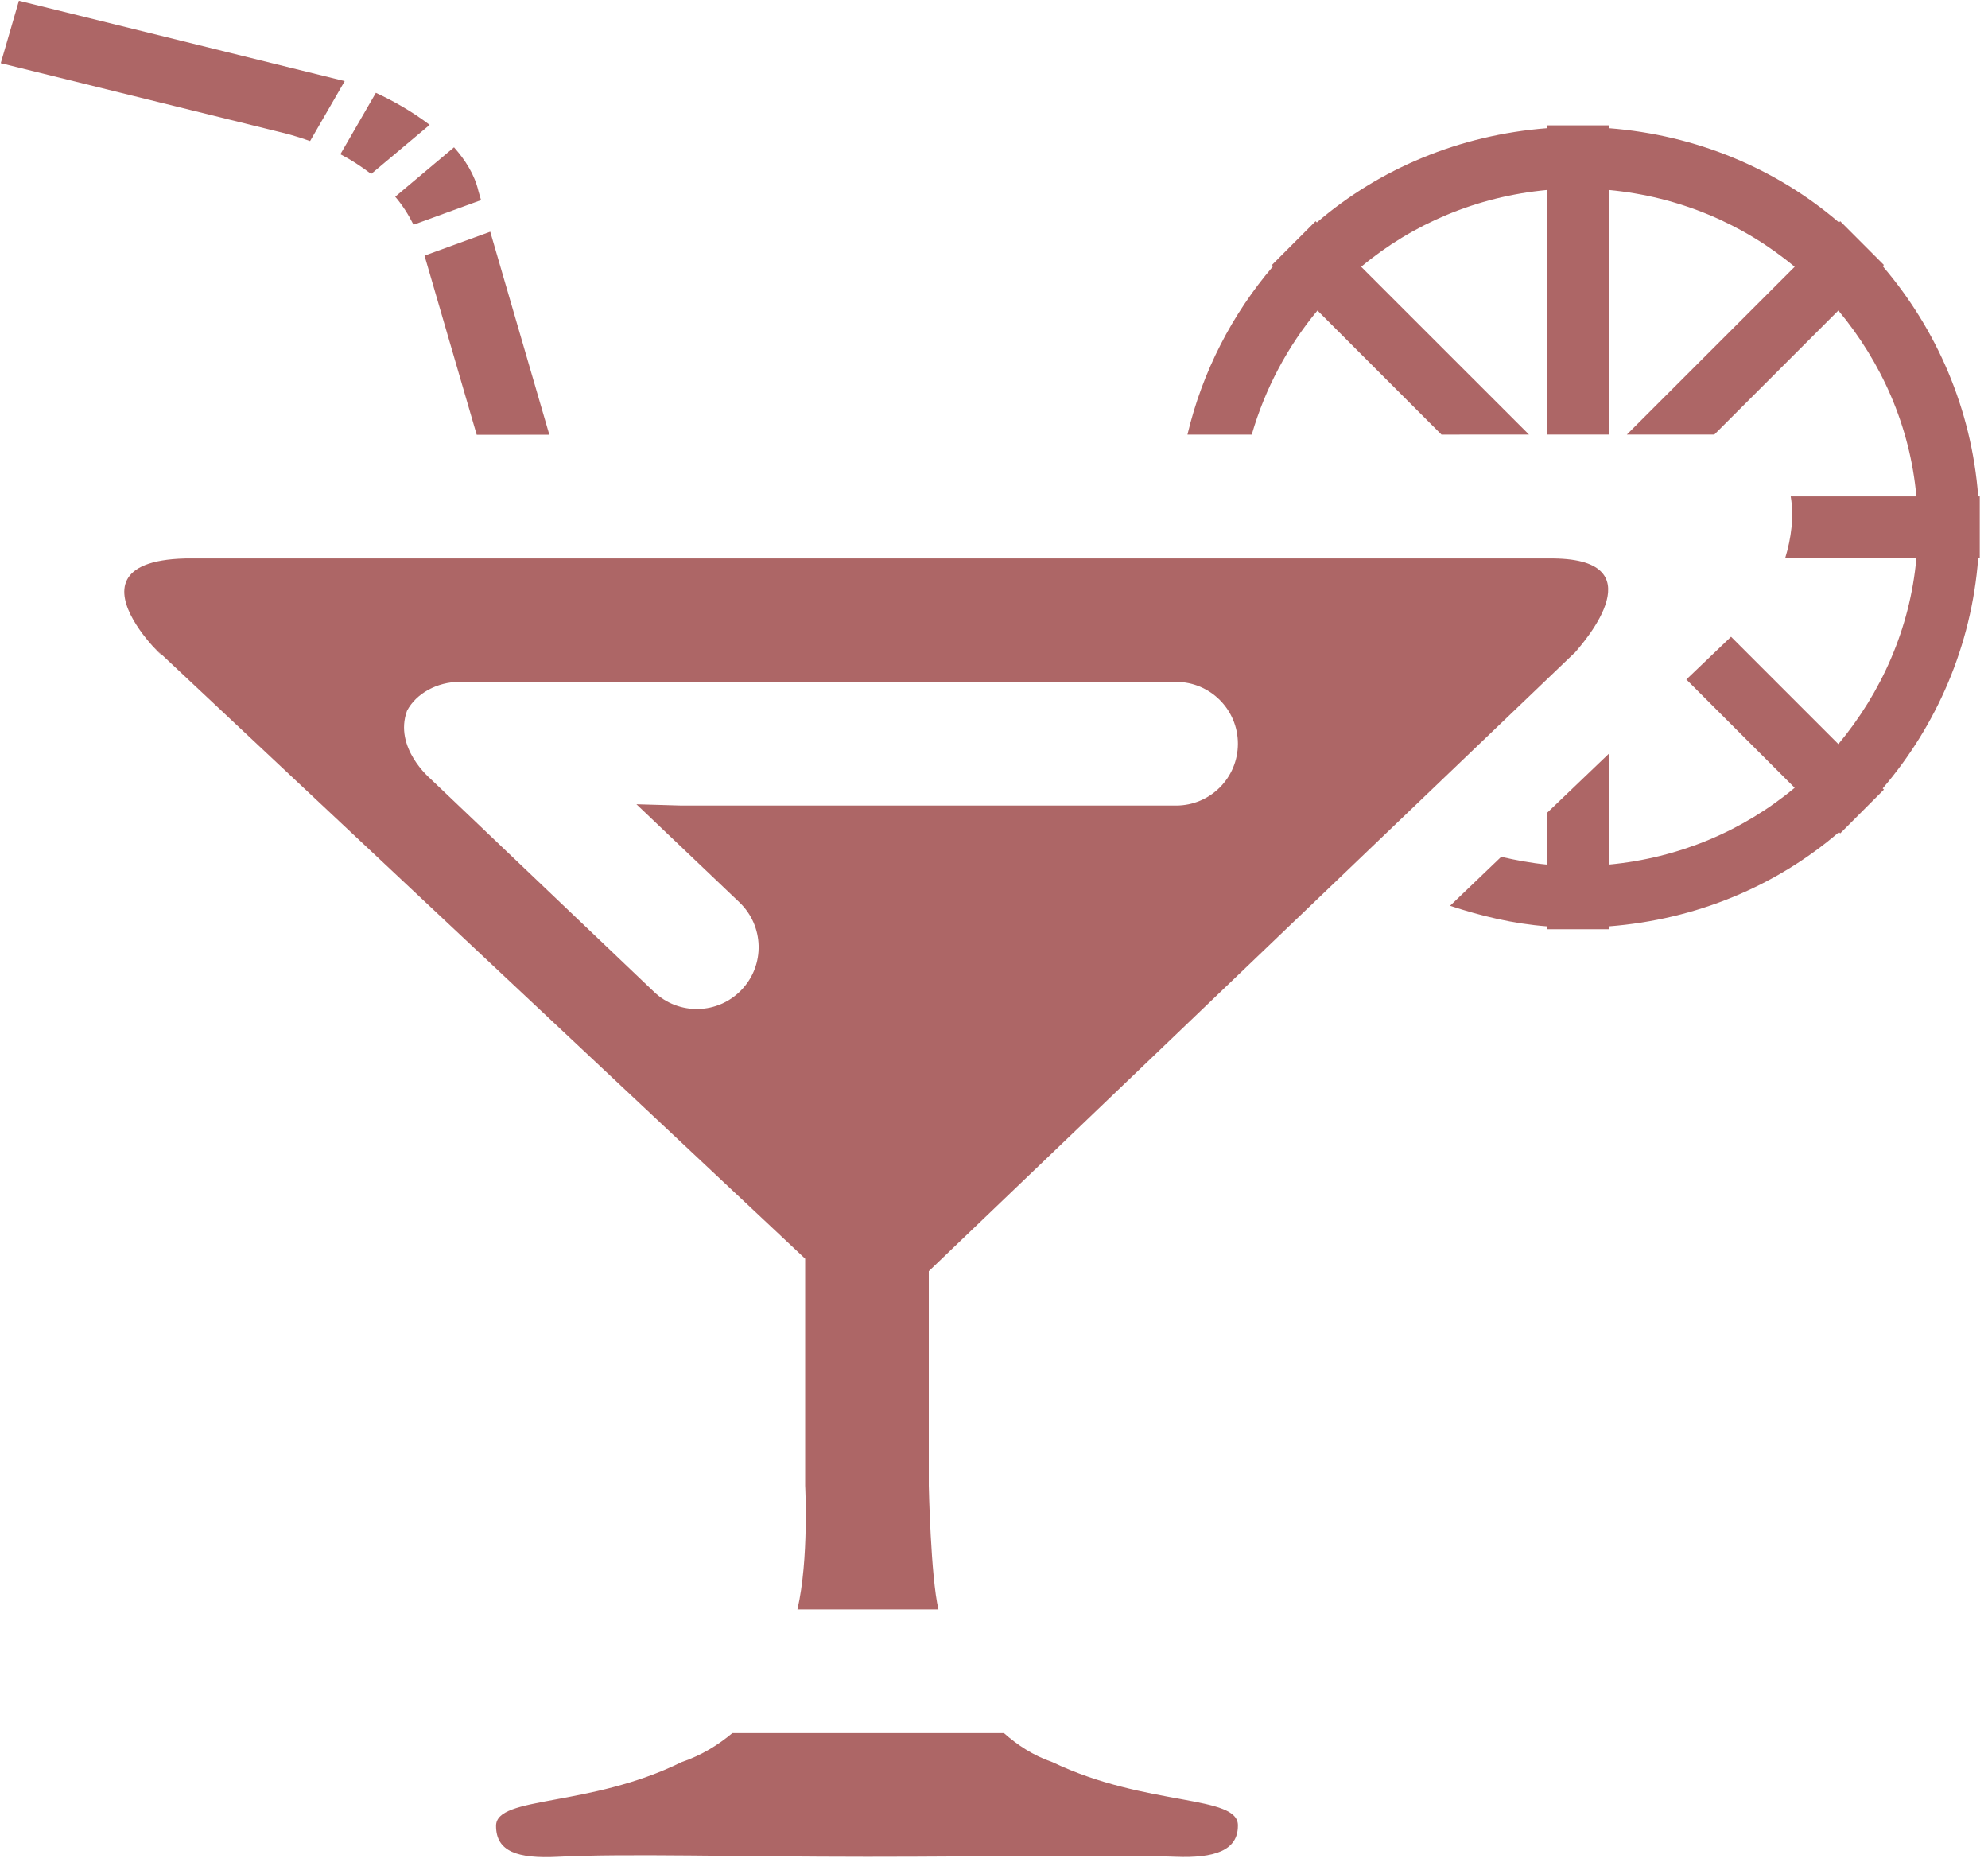
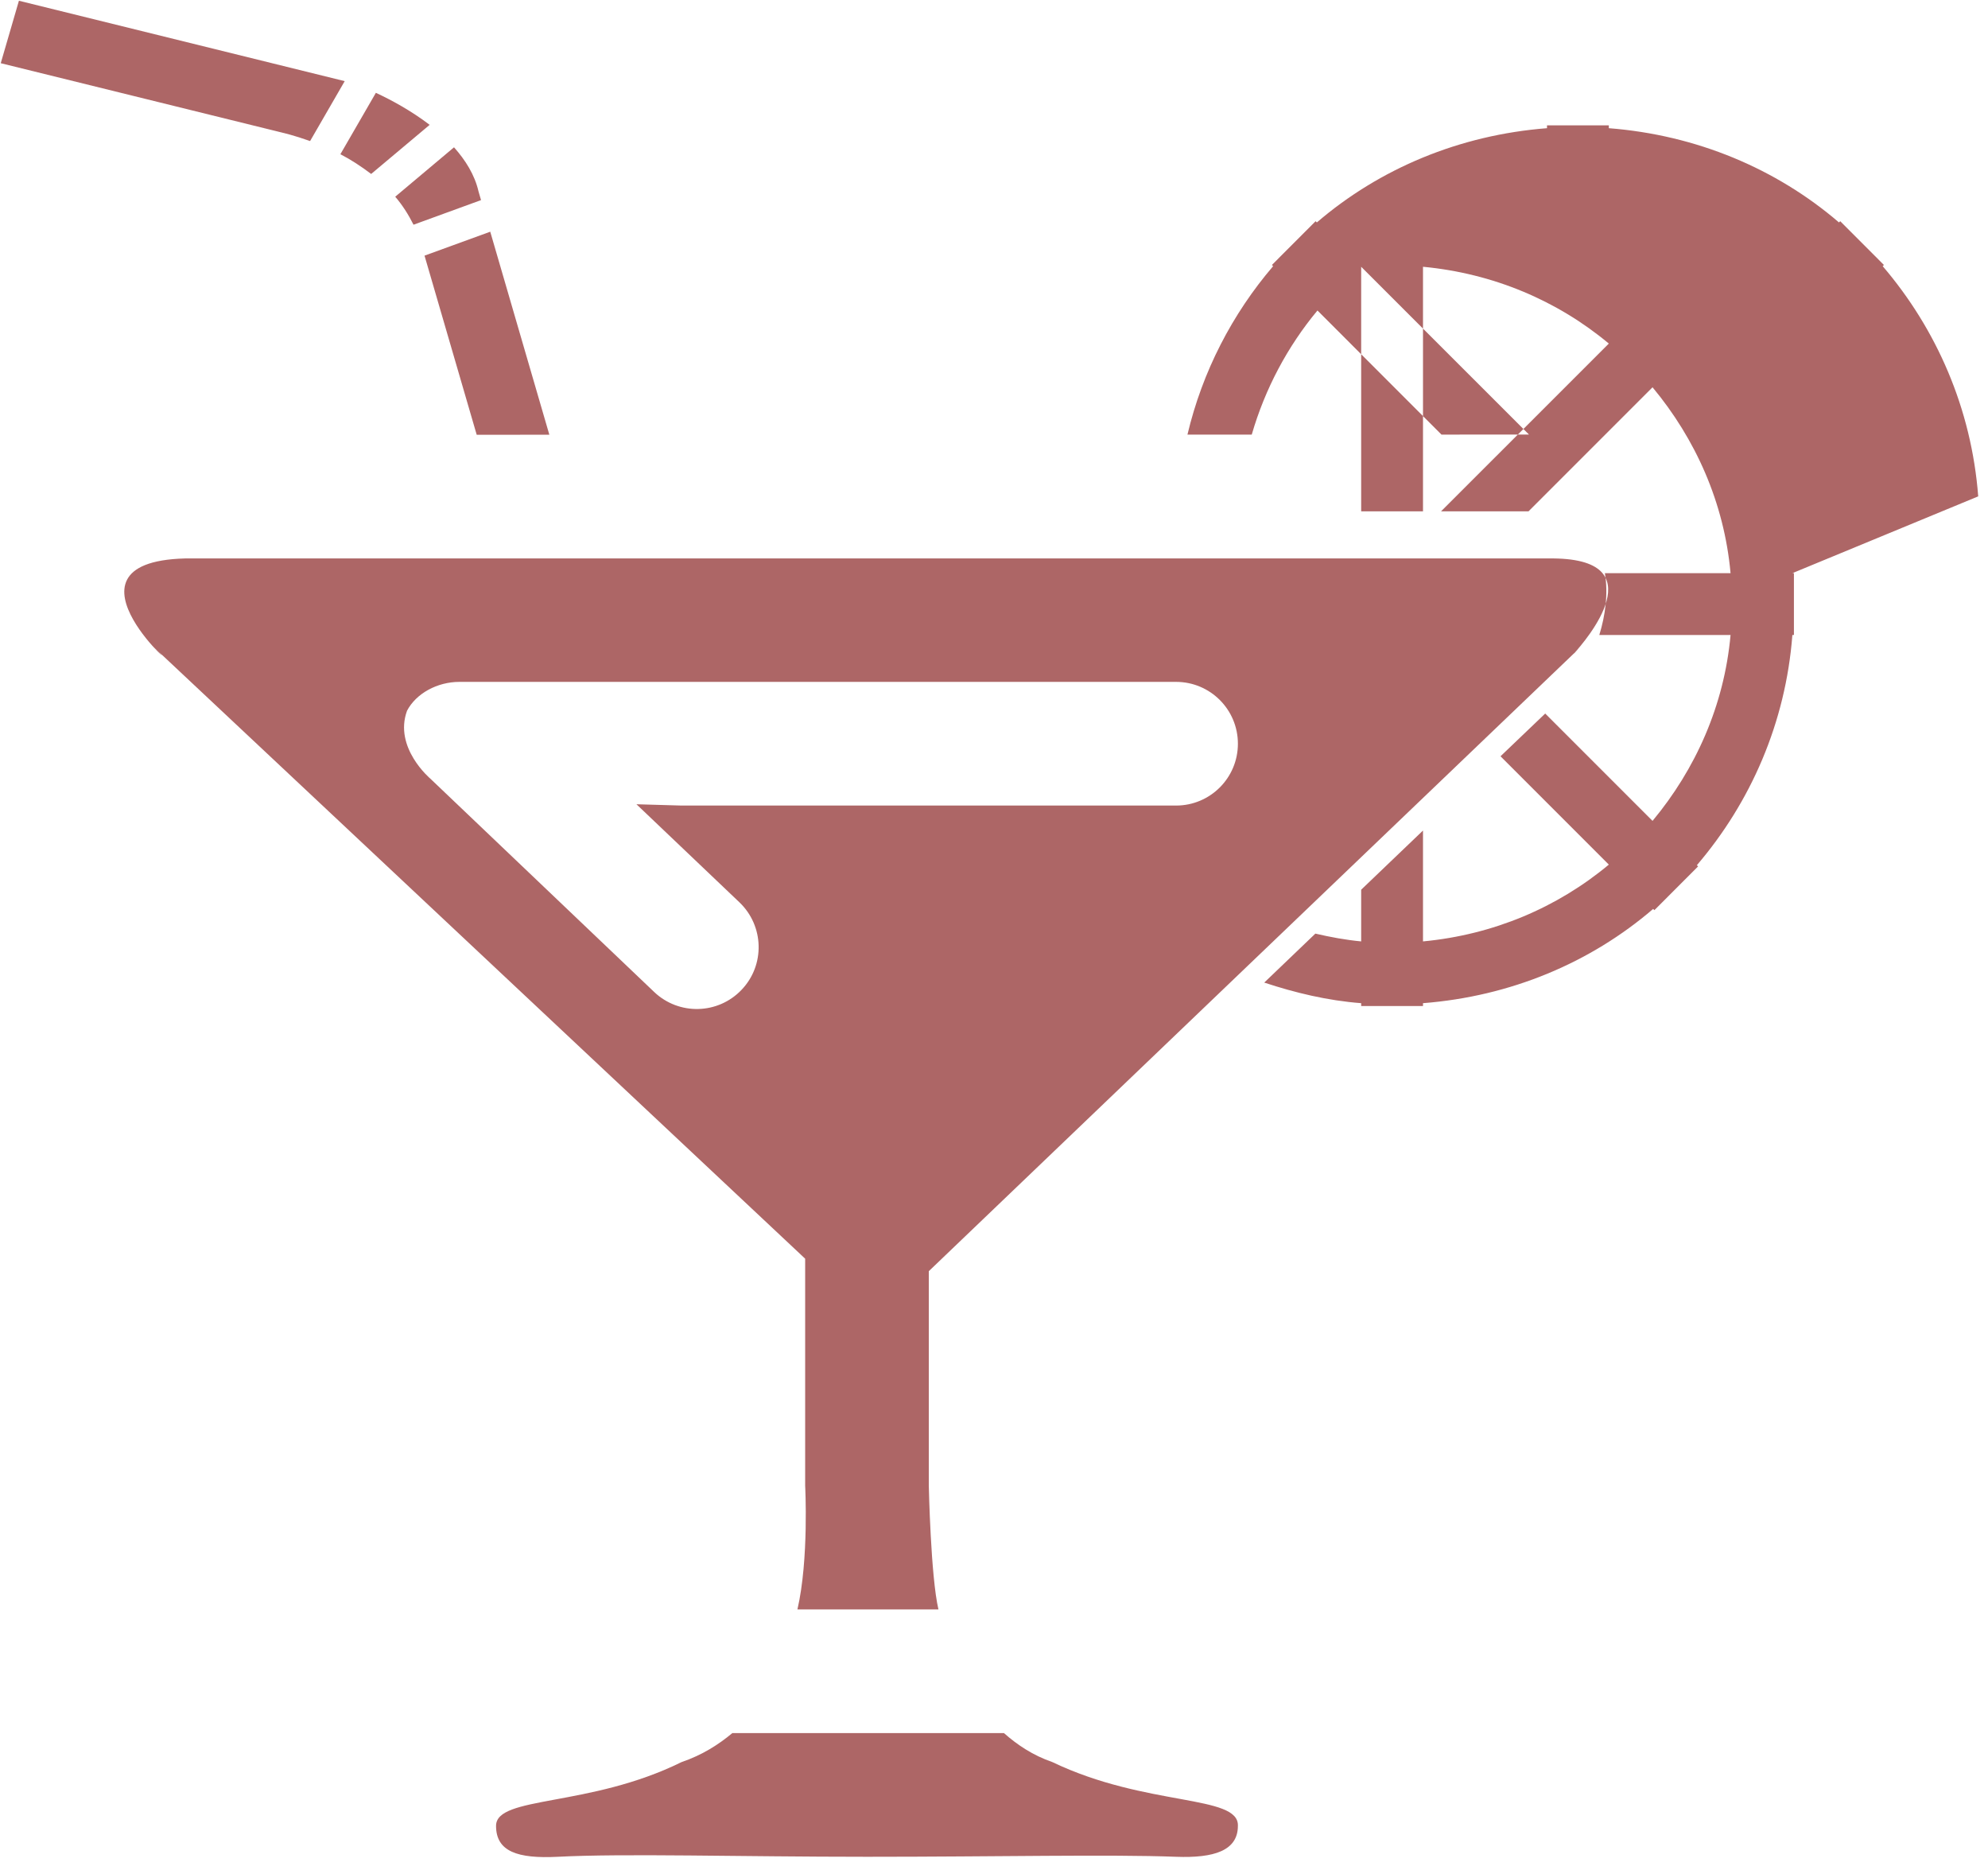
<svg xmlns="http://www.w3.org/2000/svg" width="100%" height="100%" viewBox="0 0 134 126" version="1.1" xml:space="preserve" style="fill-rule:evenodd;clip-rule:evenodd;stroke-linejoin:round;stroke-miterlimit:2;">
  <g transform="matrix(1,0,0,1,-629.117,-637.438)">
    <g transform="matrix(4.167,0,0,4.167,0,0)">
-       <path d="M168,181.469c-0.316,-0.109 -0.568,-0.278 -0.784,-0.469l-4.394,0c-0.225,0.187 -0.487,0.355 -0.822,0.469c-1.493,0.737 -3,0.54 -3,1.031c0,0.416 0.349,0.533 1,0.5c1.079,-0.056 2.934,0 5,0c2.107,0 3.93,-0.041 5,0c0.612,0.023 1,-0.098 1,-0.5c0.019,-0.51 -1.478,-0.302 -3,-1.031Zm14.975,-20.469c-0.108,-1.417 -0.674,-2.705 -1.545,-3.723l0.02,-0.019l-0.707,-0.708l-0.02,0.02c-1.016,-0.872 -2.308,-1.414 -3.723,-1.524l0,-0.046l-1,0l0,0.046c-1.415,0.11 -2.707,0.652 -3.723,1.524l-0.02,-0.02l-0.707,0.708l0.02,0.019c-0.661,0.773 -1.144,1.702 -1.386,2.724l1.04,0c0.216,-0.744 0.579,-1.425 1.063,-2.007l2.006,2.007c0.503,0 0.977,-0.001 1.415,-0.001l-2.714,-2.713c0.832,-0.694 1.868,-1.135 3.006,-1.242l0,3.955l1,0l0,-3.955c1.138,0.107 2.174,0.548 3.006,1.242l-2.714,2.713l1.415,0l2.006,-2.006c0.694,0.834 1.159,1.864 1.262,3.006l-2.033,0c0.056,0.327 0.008,0.681 -0.09,1l2.123,0c-0.103,1.142 -0.568,2.172 -1.262,3.006l-1.736,-1.736c-0.229,0.218 -0.467,0.447 -0.723,0.691l1.752,1.752c-0.832,0.694 -1.868,1.135 -3.006,1.242l0,-1.793c-0.324,0.31 -0.657,0.629 -1,0.957l0,0.836c-0.253,-0.024 -0.499,-0.07 -0.741,-0.126c-0.274,0.262 -0.549,0.525 -0.827,0.792c0.501,0.165 1.021,0.291 1.568,0.333l0,0.046l1,0l0,-0.046c1.415,-0.11 2.707,-0.652 3.723,-1.524l0.02,0.02l0.707,-0.708l-0.02,-0.019c0.871,-1.018 1.437,-2.306 1.545,-3.723l0.025,0l0,-1l-0.025,0Zm-6.402,2.408l-0.127,0.122c-0.04,0.044 -0.019,0.018 0.127,-0.122Zm-19.013,1.059c0.146,-0.28 0.49,-0.467 0.846,-0.467l11.594,0c0.552,0 1,0.447 1,1c0,0.553 -0.448,1 -1,1l-8,0l-0.729,-0.021c0.855,0.814 1.666,1.586 1.666,1.586c0.4,0.382 0.416,1.015 0.035,1.414c-0.381,0.401 -1.014,0.416 -1.414,0.036l-3.621,-3.45c-0,0 -0.596,-0.501 -0.377,-1.098Zm-4.101,-1.033c1.91,1.794 8.808,8.268 10.541,9.894l0,3.672c0,0 0.063,1.188 -0.125,2l2.281,0c-0.125,-0.531 -0.156,-2 -0.156,-2l0,-3.47c1.179,-1.129 8.354,-7.998 10.446,-10c0.161,-0.178 1.358,-1.55 -0.419,-1.526l-22.058,-0c-2.272,0.06 0.207,2.103 -0.51,1.43Zm5.228,-3.43c0.385,-0 0.777,-0 1.175,-0.001c-0.358,-1.23 -0.691,-2.372 -0.956,-3.283l-1.063,0.387c0.24,0.823 0.53,1.82 0.844,2.897Zm-1.022,-3.397l1.092,-0.398l-0.041,-0.142c-0.062,-0.268 -0.211,-0.504 -0.396,-0.712l-0.951,0.799c0.115,0.134 0.213,0.287 0.296,0.453Zm-0.685,-0.821l0.946,-0.794c-0.302,-0.231 -0.628,-0.406 -0.87,-0.518l-0.574,0.993c0.166,0.085 0.334,0.195 0.498,0.319Zm-0.988,-0.532l0.56,-0.969c-2.253,-0.556 -5.27,-1.3 -5.27,-1.3l-0.294,1.01c0,-0 2.431,0.6 4.558,1.124c0,0 0.188,0.043 0.446,0.135Z" style="fill:rgb(173,102,102);" />
+       <path d="M168,181.469c-0.316,-0.109 -0.568,-0.278 -0.784,-0.469l-4.394,0c-0.225,0.187 -0.487,0.355 -0.822,0.469c-1.493,0.737 -3,0.54 -3,1.031c0,0.416 0.349,0.533 1,0.5c1.079,-0.056 2.934,0 5,0c2.107,0 3.93,-0.041 5,0c0.612,0.023 1,-0.098 1,-0.5c0.019,-0.51 -1.478,-0.302 -3,-1.031Zm14.975,-20.469c-0.108,-1.417 -0.674,-2.705 -1.545,-3.723l0.02,-0.019l-0.707,-0.708l-0.02,0.02c-1.016,-0.872 -2.308,-1.414 -3.723,-1.524l0,-0.046l-1,0l0,0.046c-1.415,0.11 -2.707,0.652 -3.723,1.524l-0.02,-0.02l-0.707,0.708l0.02,0.019c-0.661,0.773 -1.144,1.702 -1.386,2.724l1.04,0c0.216,-0.744 0.579,-1.425 1.063,-2.007l2.006,2.007c0.503,0 0.977,-0.001 1.415,-0.001l-2.714,-2.713l0,3.955l1,0l0,-3.955c1.138,0.107 2.174,0.548 3.006,1.242l-2.714,2.713l1.415,0l2.006,-2.006c0.694,0.834 1.159,1.864 1.262,3.006l-2.033,0c0.056,0.327 0.008,0.681 -0.09,1l2.123,0c-0.103,1.142 -0.568,2.172 -1.262,3.006l-1.736,-1.736c-0.229,0.218 -0.467,0.447 -0.723,0.691l1.752,1.752c-0.832,0.694 -1.868,1.135 -3.006,1.242l0,-1.793c-0.324,0.31 -0.657,0.629 -1,0.957l0,0.836c-0.253,-0.024 -0.499,-0.07 -0.741,-0.126c-0.274,0.262 -0.549,0.525 -0.827,0.792c0.501,0.165 1.021,0.291 1.568,0.333l0,0.046l1,0l0,-0.046c1.415,-0.11 2.707,-0.652 3.723,-1.524l0.02,0.02l0.707,-0.708l-0.02,-0.019c0.871,-1.018 1.437,-2.306 1.545,-3.723l0.025,0l0,-1l-0.025,0Zm-6.402,2.408l-0.127,0.122c-0.04,0.044 -0.019,0.018 0.127,-0.122Zm-19.013,1.059c0.146,-0.28 0.49,-0.467 0.846,-0.467l11.594,0c0.552,0 1,0.447 1,1c0,0.553 -0.448,1 -1,1l-8,0l-0.729,-0.021c0.855,0.814 1.666,1.586 1.666,1.586c0.4,0.382 0.416,1.015 0.035,1.414c-0.381,0.401 -1.014,0.416 -1.414,0.036l-3.621,-3.45c-0,0 -0.596,-0.501 -0.377,-1.098Zm-4.101,-1.033c1.91,1.794 8.808,8.268 10.541,9.894l0,3.672c0,0 0.063,1.188 -0.125,2l2.281,0c-0.125,-0.531 -0.156,-2 -0.156,-2l0,-3.47c1.179,-1.129 8.354,-7.998 10.446,-10c0.161,-0.178 1.358,-1.55 -0.419,-1.526l-22.058,-0c-2.272,0.06 0.207,2.103 -0.51,1.43Zm5.228,-3.43c0.385,-0 0.777,-0 1.175,-0.001c-0.358,-1.23 -0.691,-2.372 -0.956,-3.283l-1.063,0.387c0.24,0.823 0.53,1.82 0.844,2.897Zm-1.022,-3.397l1.092,-0.398l-0.041,-0.142c-0.062,-0.268 -0.211,-0.504 -0.396,-0.712l-0.951,0.799c0.115,0.134 0.213,0.287 0.296,0.453Zm-0.685,-0.821l0.946,-0.794c-0.302,-0.231 -0.628,-0.406 -0.87,-0.518l-0.574,0.993c0.166,0.085 0.334,0.195 0.498,0.319Zm-0.988,-0.532l0.56,-0.969c-2.253,-0.556 -5.27,-1.3 -5.27,-1.3l-0.294,1.01c0,-0 2.431,0.6 4.558,1.124c0,0 0.188,0.043 0.446,0.135Z" style="fill:rgb(173,102,102);" />
    </g>
  </g>
</svg>